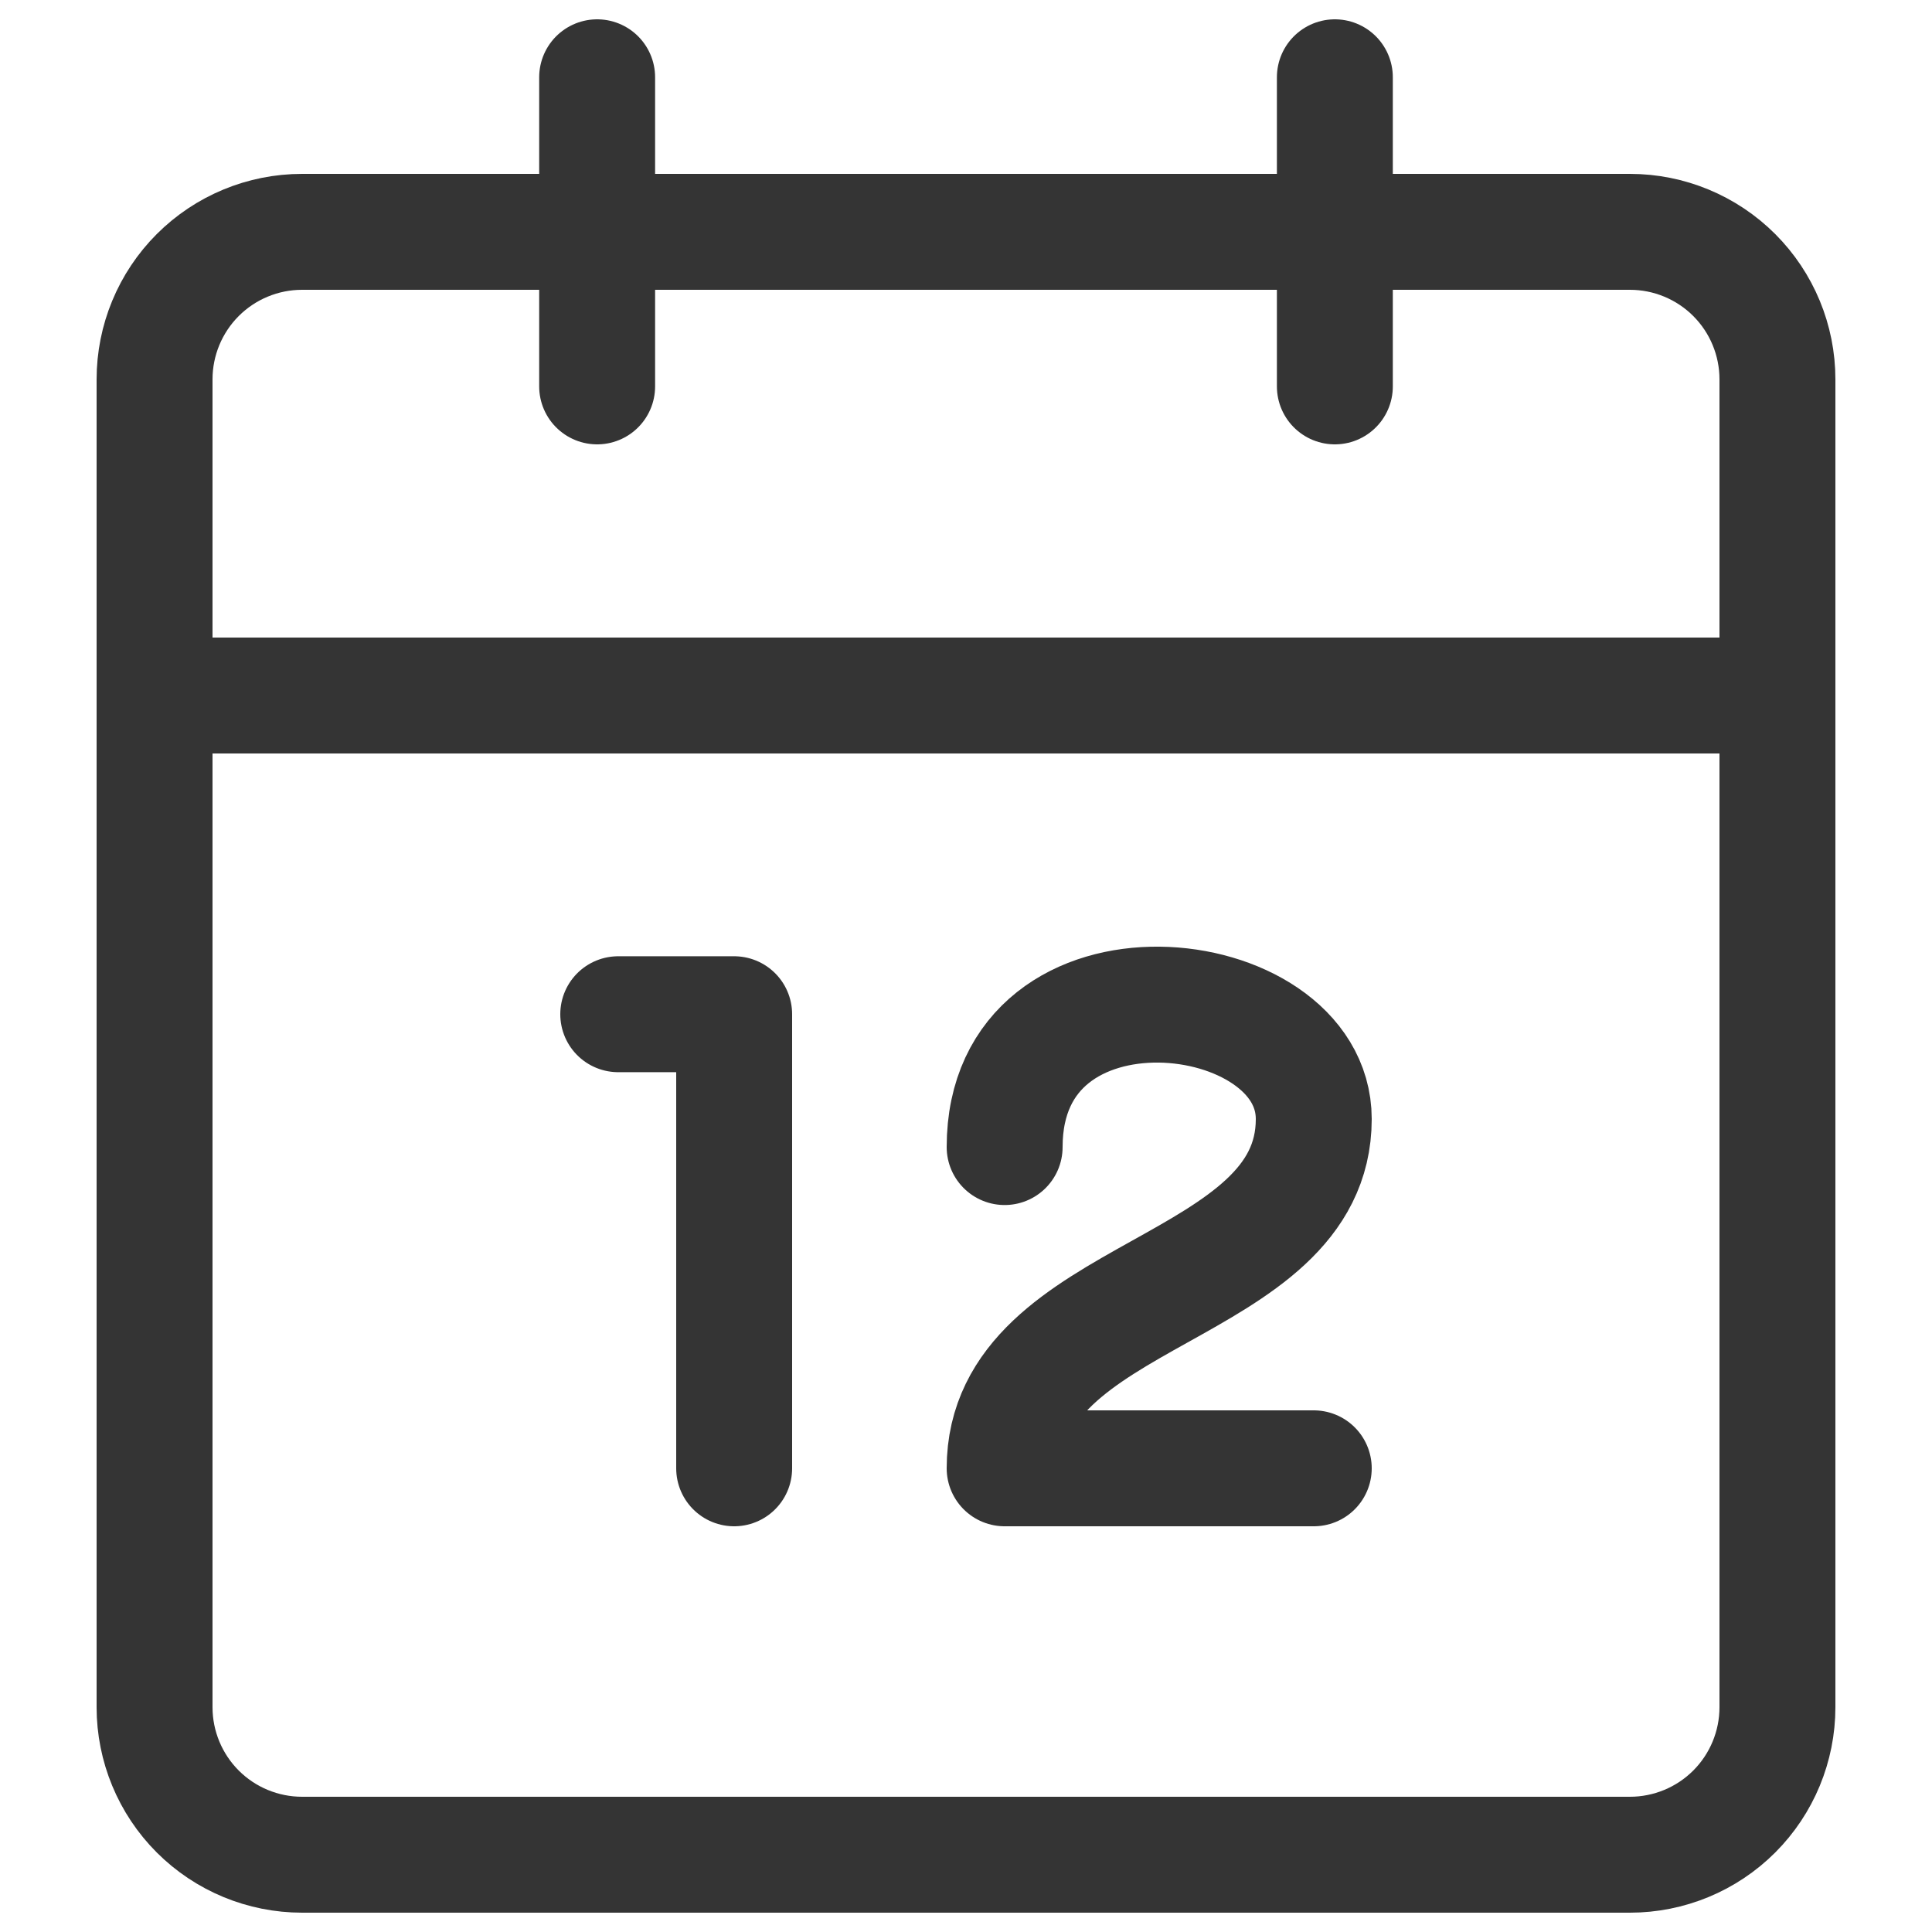
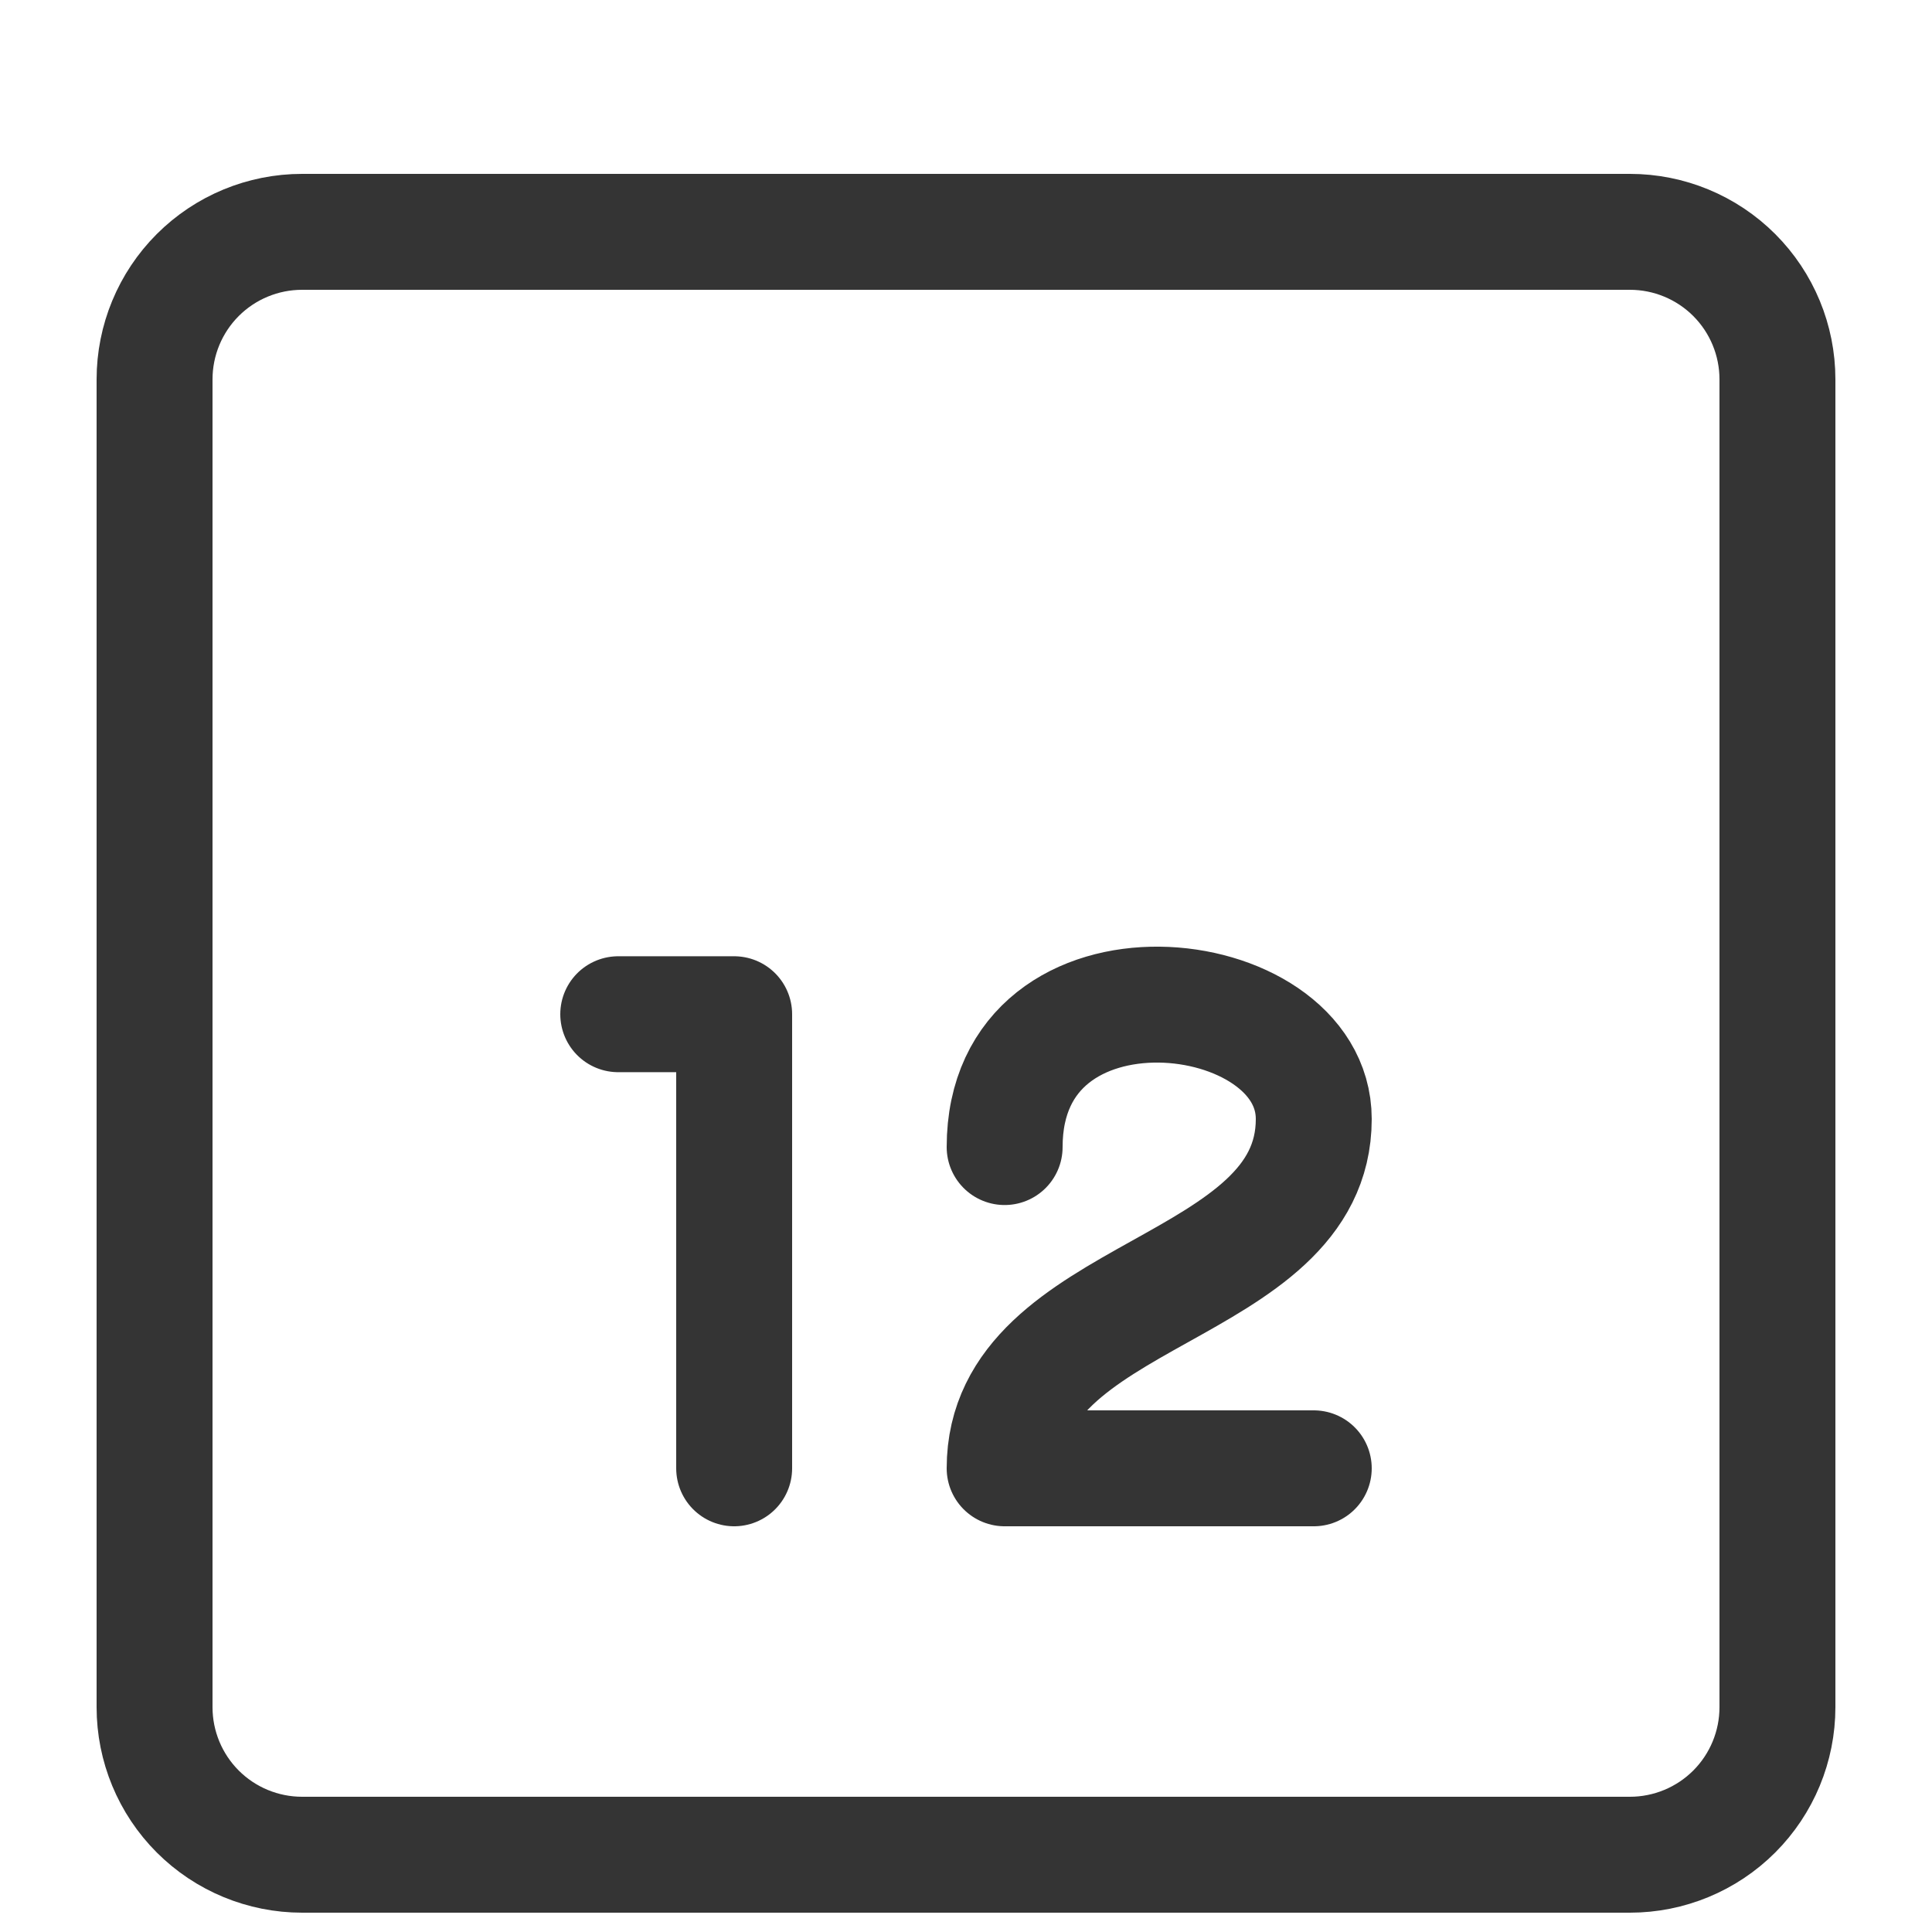
<svg xmlns="http://www.w3.org/2000/svg" width="25" height="25" viewBox="0 0 25 25" fill="none">
  <path d="M13 14.843C13 12.22 17 12.672 17 14.48C17 16.74 13 16.68 13 19H17M8 13.124H9.5V19" stroke="#343434" stroke-width="1.5" stroke-linecap="round" stroke-linejoin="round" />
  <path d="M2 4.909C2 4.403 2.201 3.917 2.559 3.559C2.917 3.201 3.403 3 3.909 3H21.091C21.597 3 22.083 3.201 22.441 3.559C22.799 3.917 23 4.403 23 4.909V22.091C23 22.597 22.799 23.083 22.441 23.441C22.083 23.799 21.597 24 21.091 24H3.909C3.403 24 2.917 23.799 2.559 23.441C2.201 23.083 2 22.597 2 22.091V4.909Z" stroke="#343434" stroke-width="1.5" stroke-linejoin="round" />
-   <path d="M2 9H23M17.273 5V1M7.727 5V1" stroke="#343434" stroke-width="1.5" stroke-linecap="round" stroke-linejoin="round" />
</svg>